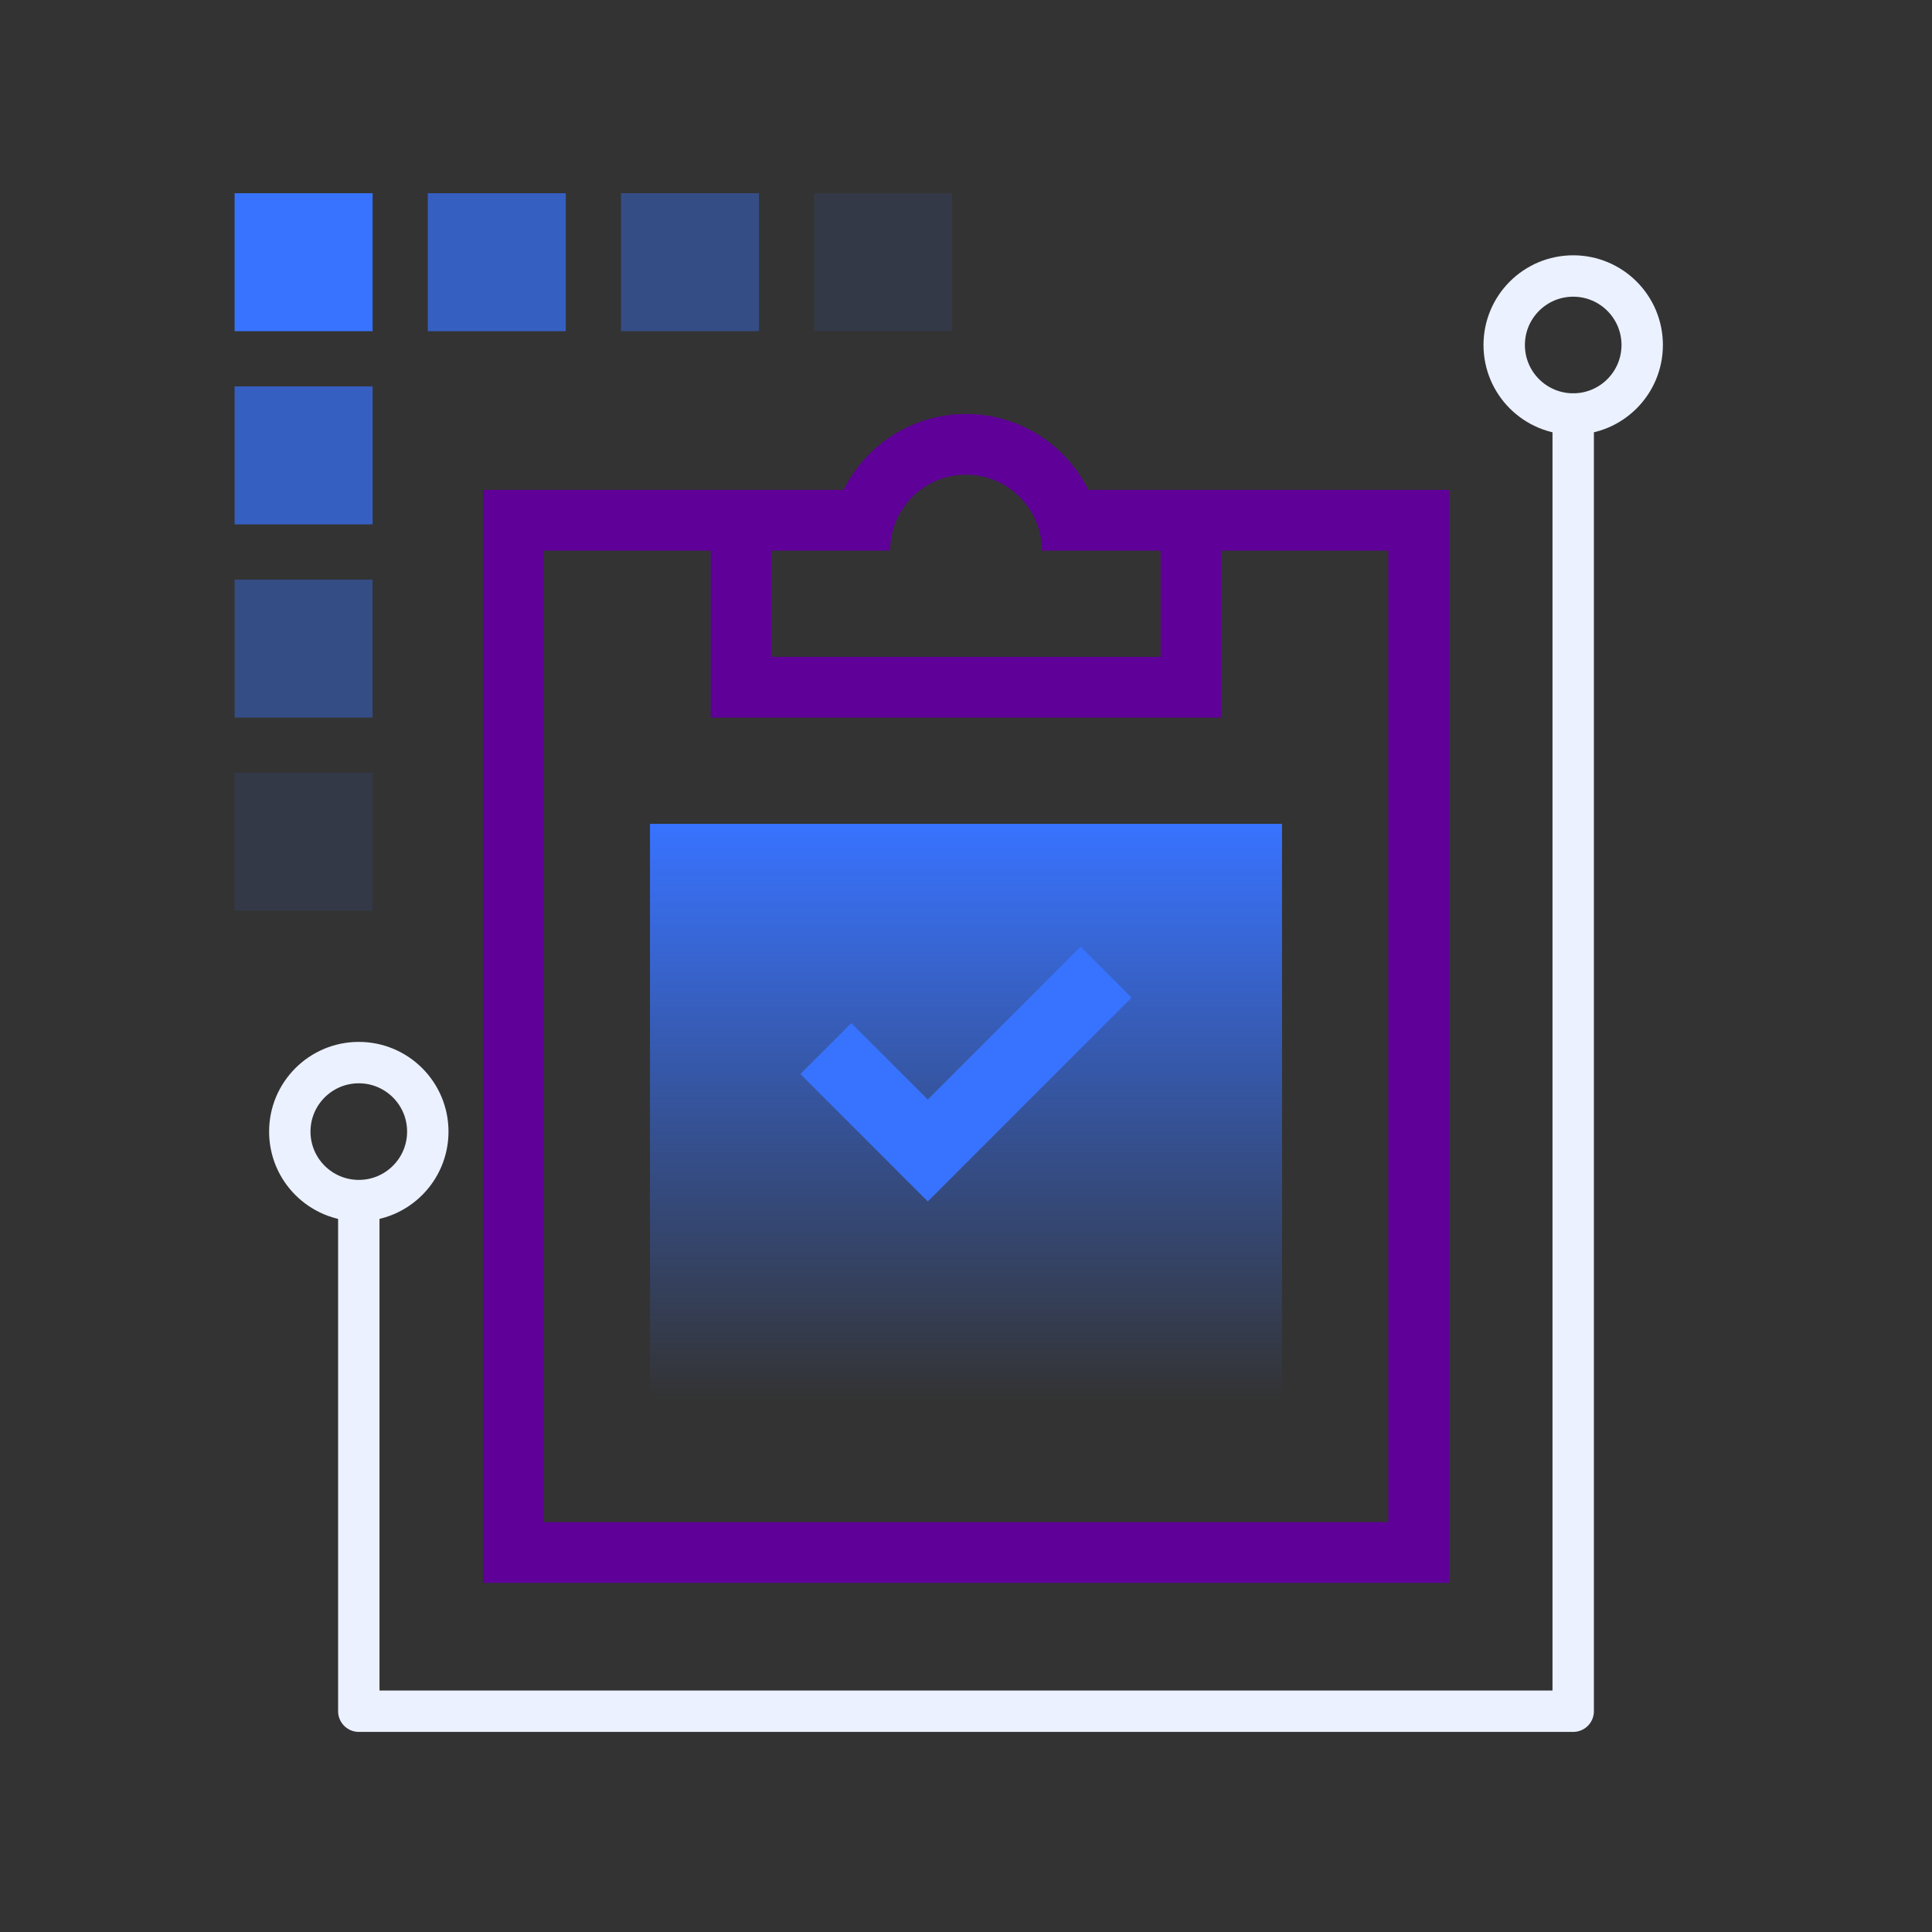
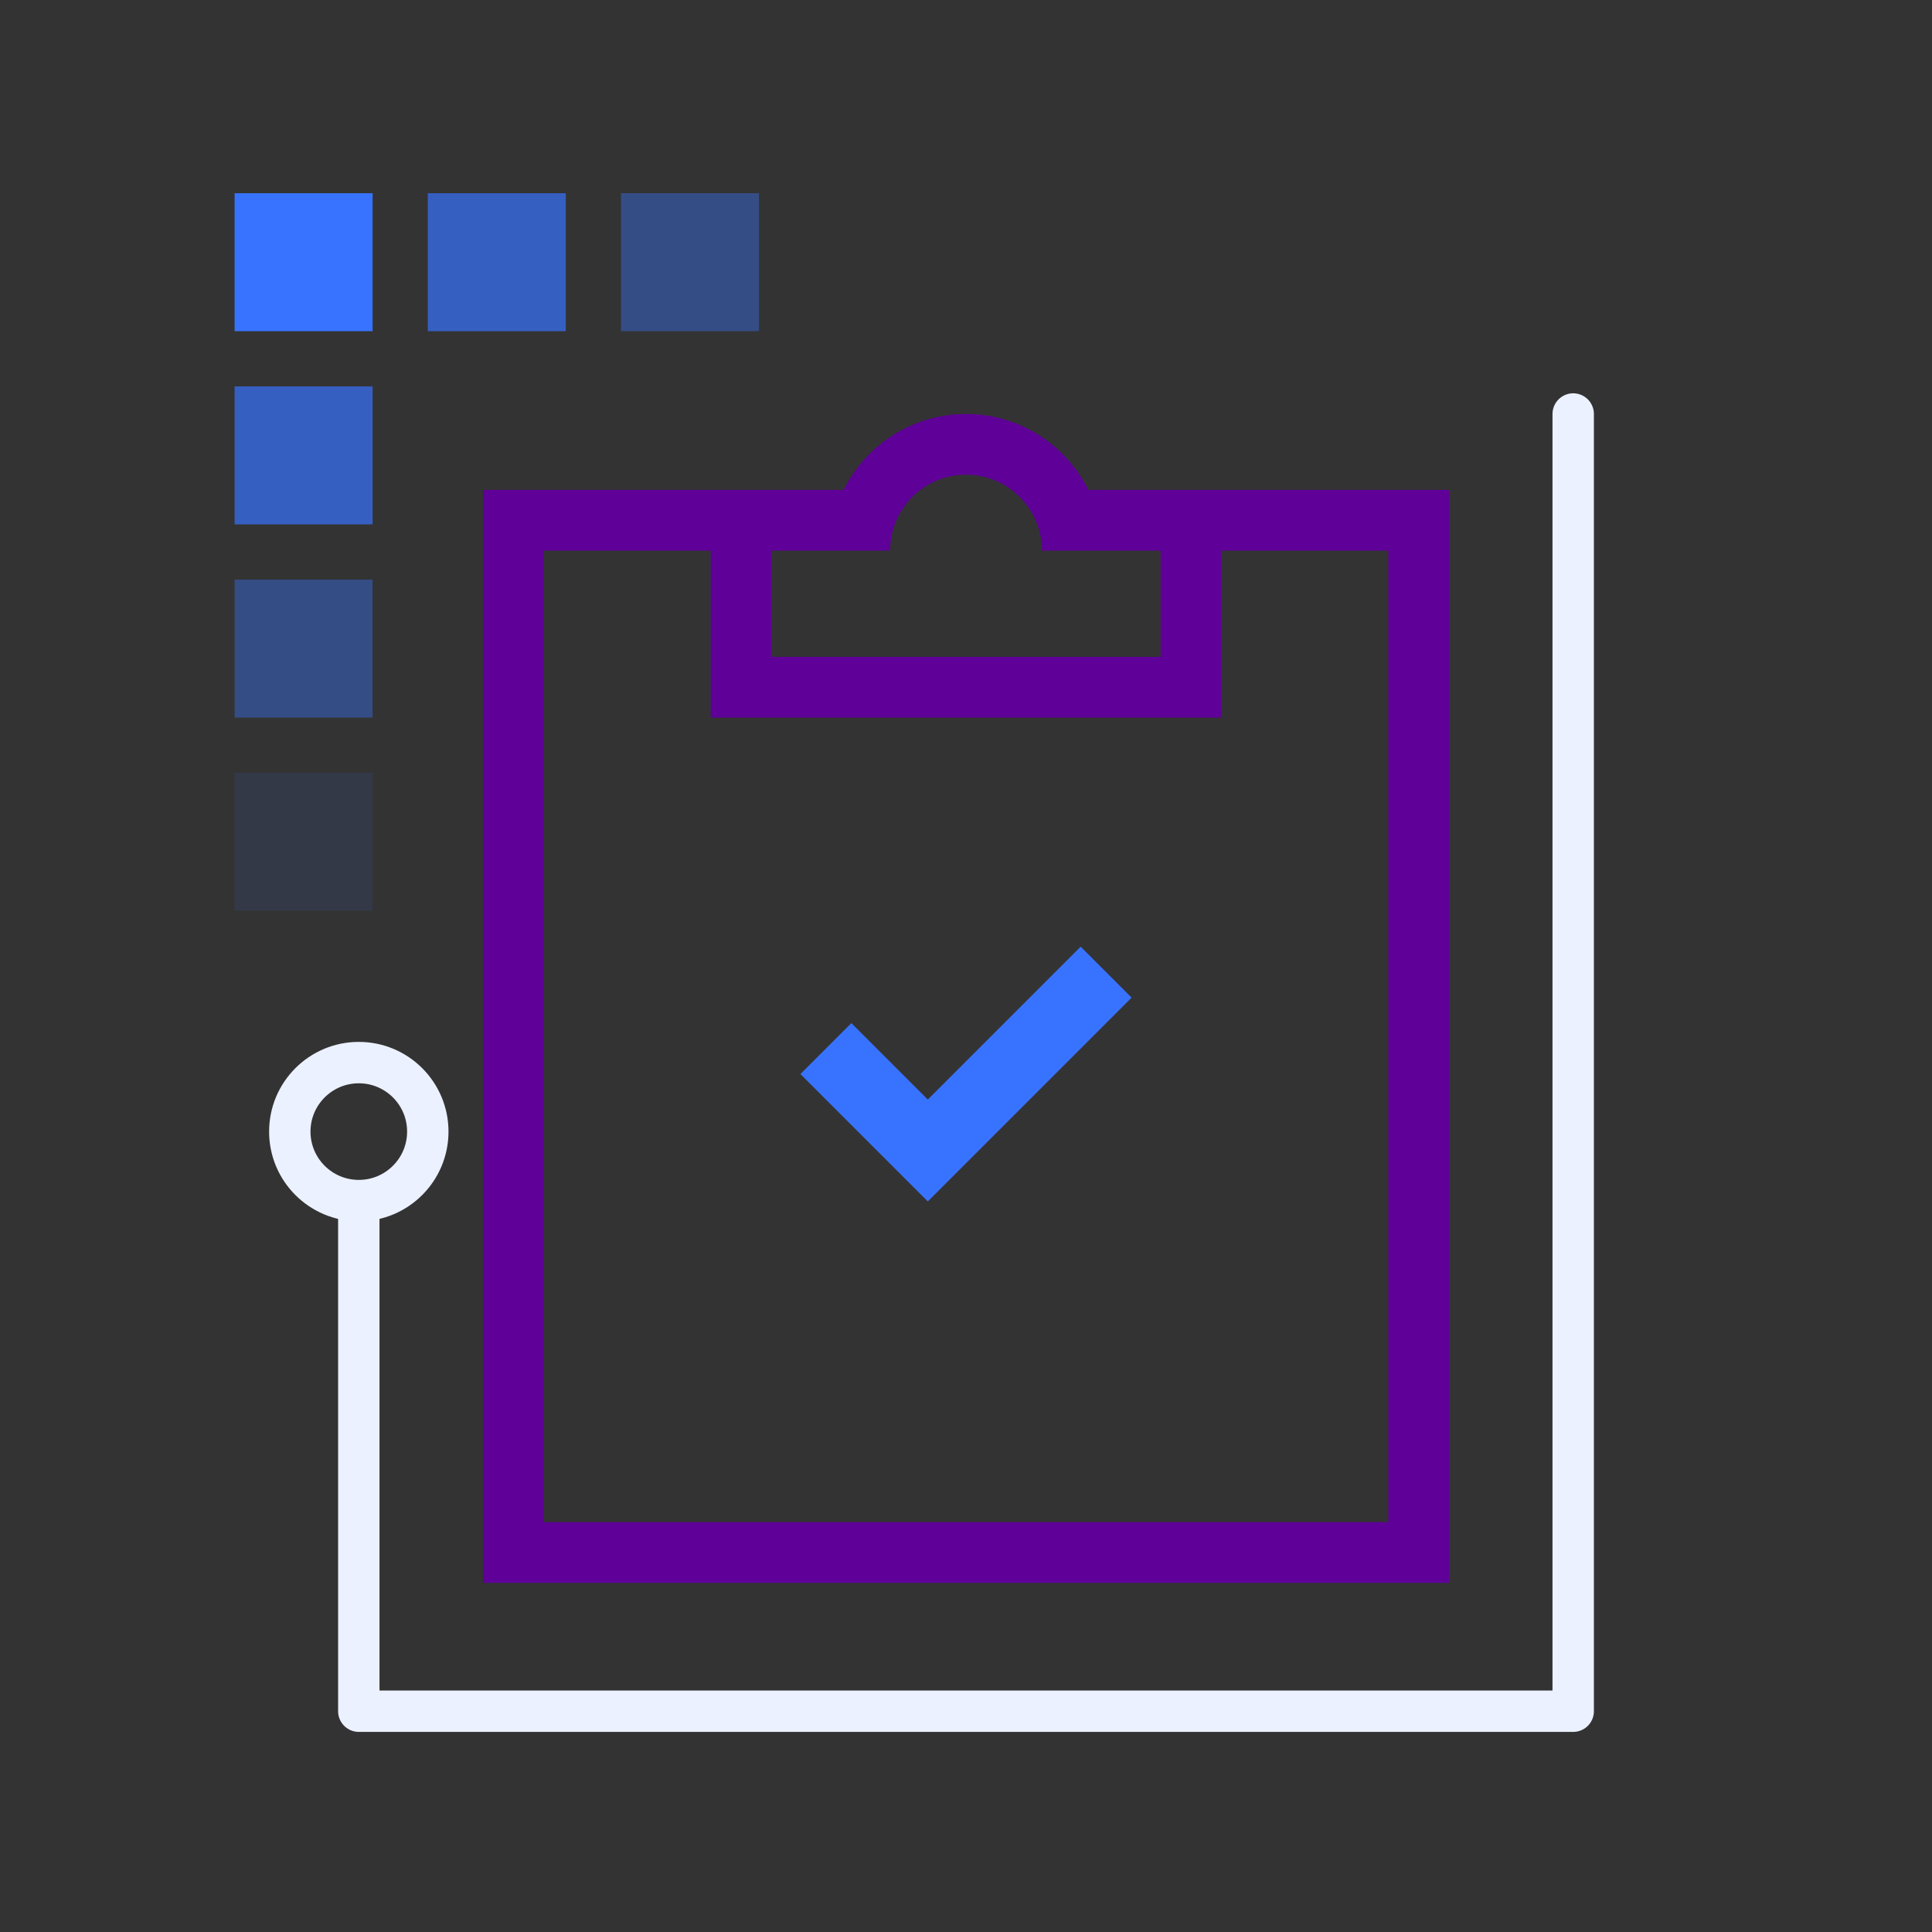
<svg xmlns="http://www.w3.org/2000/svg" width="140" height="140" viewBox="0 0 140 140" fill="none">
  <rect x="0" y="0" width="140" height="140" fill="#333333" stroke="none" />
  <path d="M26 87.294V124H114V30" stroke="#EBF1FF" stroke-width="3" stroke-linecap="round" stroke-linejoin="round" />
  <path fill-rule="evenodd" clip-rule="evenodd" d="M26 87C28.761 87 31 84.761 31 82C31 79.239 28.761 77 26 77C23.239 77 21 79.239 21 82C21 84.761 23.239 87 26 87Z" stroke="#EBF1FF" stroke-width="3" />
-   <path fill-rule="evenodd" clip-rule="evenodd" d="M114 30C116.761 30 119 27.761 119 25C119 22.239 116.761 20 114 20C111.239 20 109 22.239 109 25C109 27.761 111.239 30 114 30Z" stroke="#EBF1FF" stroke-width="3" />
-   <path d="M47.1 59.699H92.9V101.499H47.1V59.699Z" fill="url(#paint0_linear_3320_15511)" />
  <path fill-rule="evenodd" clip-rule="evenodd" d="M75.5 39.9H77.7H79.9H100.6V110.3H39.4V39.9H60.1H62.3H64.5C64.5 36.862 66.962 34.4 70 34.4C73.037 34.4 75.5 36.862 75.5 39.9ZM61.129 35.5C62.749 32.24 66.113 30 70 30C73.887 30 77.251 32.24 78.871 35.5H105V114.7H35V35.5H61.129ZM51.5 39.9H55.9V47.6H84.1V39.9H88.5V52H51.5V39.9Z" fill="#5F0099" />
  <path fill-rule="evenodd" clip-rule="evenodd" d="M78.308 68.6L82 72.292L67.231 87.061L67.231 87.061L67.231 87.061L58 77.83L61.692 74.138L67.231 79.677L78.308 68.6Z" fill="#3873FF" />
  <rect opacity="0.1" x="17" y="56" width="10" height="10" fill="#3873FF" />
-   <rect opacity="0.1" x="59" y="14" width="10" height="10" fill="#3873FF" />
  <rect opacity="0.4" x="17" y="42" width="10" height="10" fill="#3873FF" />
  <rect opacity="0.4" x="45" y="14" width="10" height="10" fill="#3873FF" />
  <rect opacity="0.7" x="17" y="28" width="10" height="10" fill="#3873FF" />
  <rect opacity="0.7" x="31" y="14" width="10" height="10" fill="#3873FF" />
  <rect x="17" y="14" width="10" height="10" fill="#3873FF" />
  <defs>
    <linearGradient id="paint0_linear_3320_15511" x1="70" y1="59.699" x2="70" y2="101.499" gradientUnits="userSpaceOnUse">
      <stop stop-color="#3873FF" />
      <stop offset="1" stop-color="#3873FF" stop-opacity="0" />
    </linearGradient>
  </defs>
</svg>